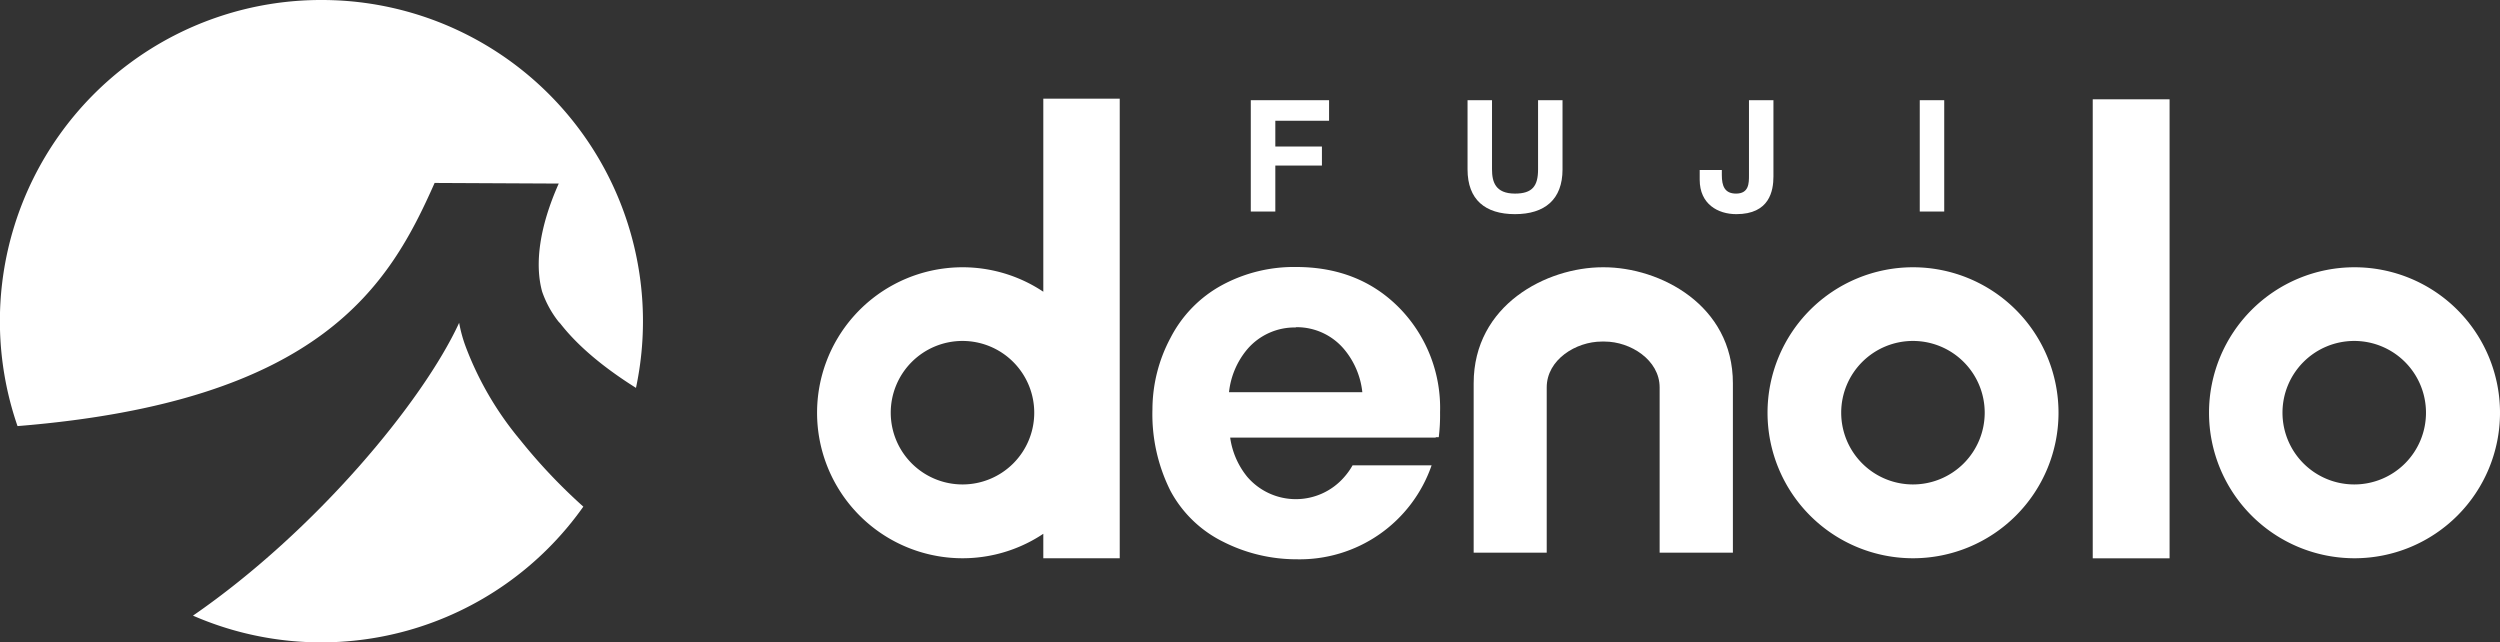
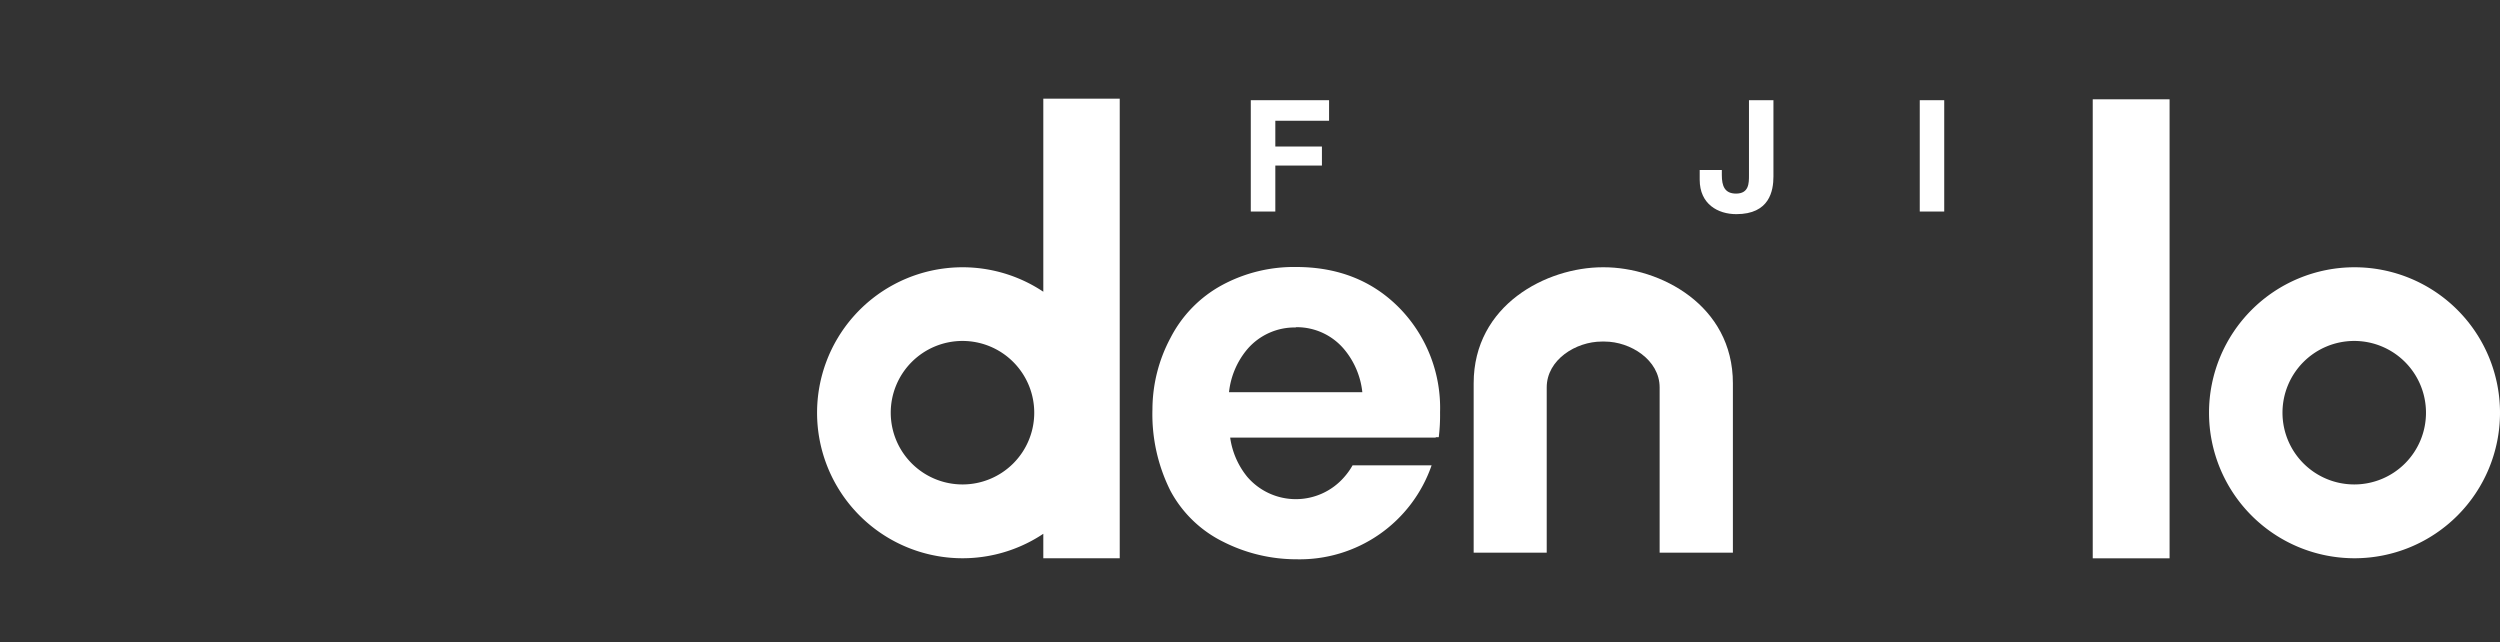
<svg xmlns="http://www.w3.org/2000/svg" viewBox="0 0 363.77 93.47">
  <rect x="0" y="0" width="363.77" height="93.47" fill="#333333" stroke="none" />
  <defs>
    <style>.cls-1{fill:#fff;}</style>
  </defs>
  <g id="レイヤー_2" data-name="レイヤー 2">
    <g id="white_02_masterdata_fujidenolo_vi">
-       <path class="cls-1" d="M75.68,64a47,47,0,0,1-7.87-13.43,20.11,20.11,0,0,1-1-3.6C61.56,58.37,46,77.22,28.08,89.58a46.7,46.7,0,0,0,56.8-15.86A80.89,80.89,0,0,1,75.68,64Zm-29-64A46.73,46.73,0,0,0,2.55,62c44.27-3.58,54.1-20.49,60.69-35.38l18.06.09C78.5,33,77.78,38.38,78.88,42.42a15,15,0,0,0,2.38,4.37l.28.3h0c2,2.57,5.33,5.79,11,9.35A46.74,46.74,0,0,0,46.73,0Z" />
      <polyline class="cls-1" points="182 14.58 193.39 14.58 193.39 17.57 185.57 17.57 185.57 21.32 192.35 21.32 192.35 24.09 185.57 24.09 185.57 30.78 182 30.78 182 14.58" />
-       <path class="cls-1" d="M227.36,24.65c0,4.38-2.59,6.51-6.92,6.51s-6.9-2.1-6.9-6.51V14.58h3.56V24.65c0,1.77.46,3.52,3.34,3.52,2.54,0,3.36-1.11,3.36-3.52V14.58h3.56V24.65" />
      <path class="cls-1" d="M258.05,25.67c0,2.09-.56,5.49-5.4,5.49-2.69,0-5.33-1.47-5.33-5V24.74h3.22v.73c0,1.56.39,2.7,2.07,2.7,1.88,0,1.88-1.52,1.88-2.66V14.58h3.56V25.67" />
      <rect class="cls-1" x="279.34" y="14.58" width="3.56" height="16.2" />
      <rect class="cls-1" x="304.51" y="14.45" width="11.18" height="66.79" />
      <path class="cls-1" d="M209.54,60a20.8,20.8,0,0,0-5.88-15.15q-5.88-6-15.08-6a22,22,0,0,0-10.79,2.65,18.16,18.16,0,0,0-7.47,7.66,22.16,22.16,0,0,0-2.63,10.38,24.85,24.85,0,0,0,2.63,11.9,17.46,17.46,0,0,0,7.7,7.41,23.55,23.55,0,0,0,10.63,2.53,20.31,20.31,0,0,0,19.66-13.67h-11.5a9.89,9.89,0,0,1-1.2,1.69,9.32,9.32,0,0,1-14.11,0A11.53,11.53,0,0,1,179,63.67h29.91v-.05h.44A25.93,25.93,0,0,0,209.54,60Zm-21-12.39a9,9,0,0,1,7.05,3.22,11.62,11.62,0,0,1,2.64,6.24h-19.4a11.63,11.63,0,0,1,2.65-6.24A9.07,9.07,0,0,1,188.56,47.65Z" />
      <path class="cls-1" d="M233.06,49.7c-3.72,0-8,2.62-8,6.67V80.42H214.43V55.77c0-11.41,10.62-16.88,18.78-16.88h.16c8.15,0,18.78,5.47,18.78,16.88V80.42H241.49V56.37c0-4-4.26-6.67-8-6.67h-.45" />
-       <path class="cls-1" d="M278.36,38.89a21.17,21.17,0,1,0,21.17,21.17A21.17,21.17,0,0,0,278.36,38.89Zm0,31.6a10.44,10.44,0,1,1,10.43-10.43A10.44,10.44,0,0,1,278.36,70.49Z" />
      <path class="cls-1" d="M342.6,38.89a21.17,21.17,0,1,0,21.17,21.17A21.17,21.17,0,0,0,342.6,38.89Zm0,31.6A10.44,10.44,0,1,1,353,60.06,10.43,10.43,0,0,1,342.6,70.49Z" />
      <path class="cls-1" d="M151.81,14.36V42.45a21.17,21.17,0,1,0,0,35.22v3.56h11.12V14.36ZM140.06,70.49a10.44,10.44,0,1,1,10.43-10.43A10.43,10.43,0,0,1,140.06,70.49Z" />
    </g>
  </g>
</svg>